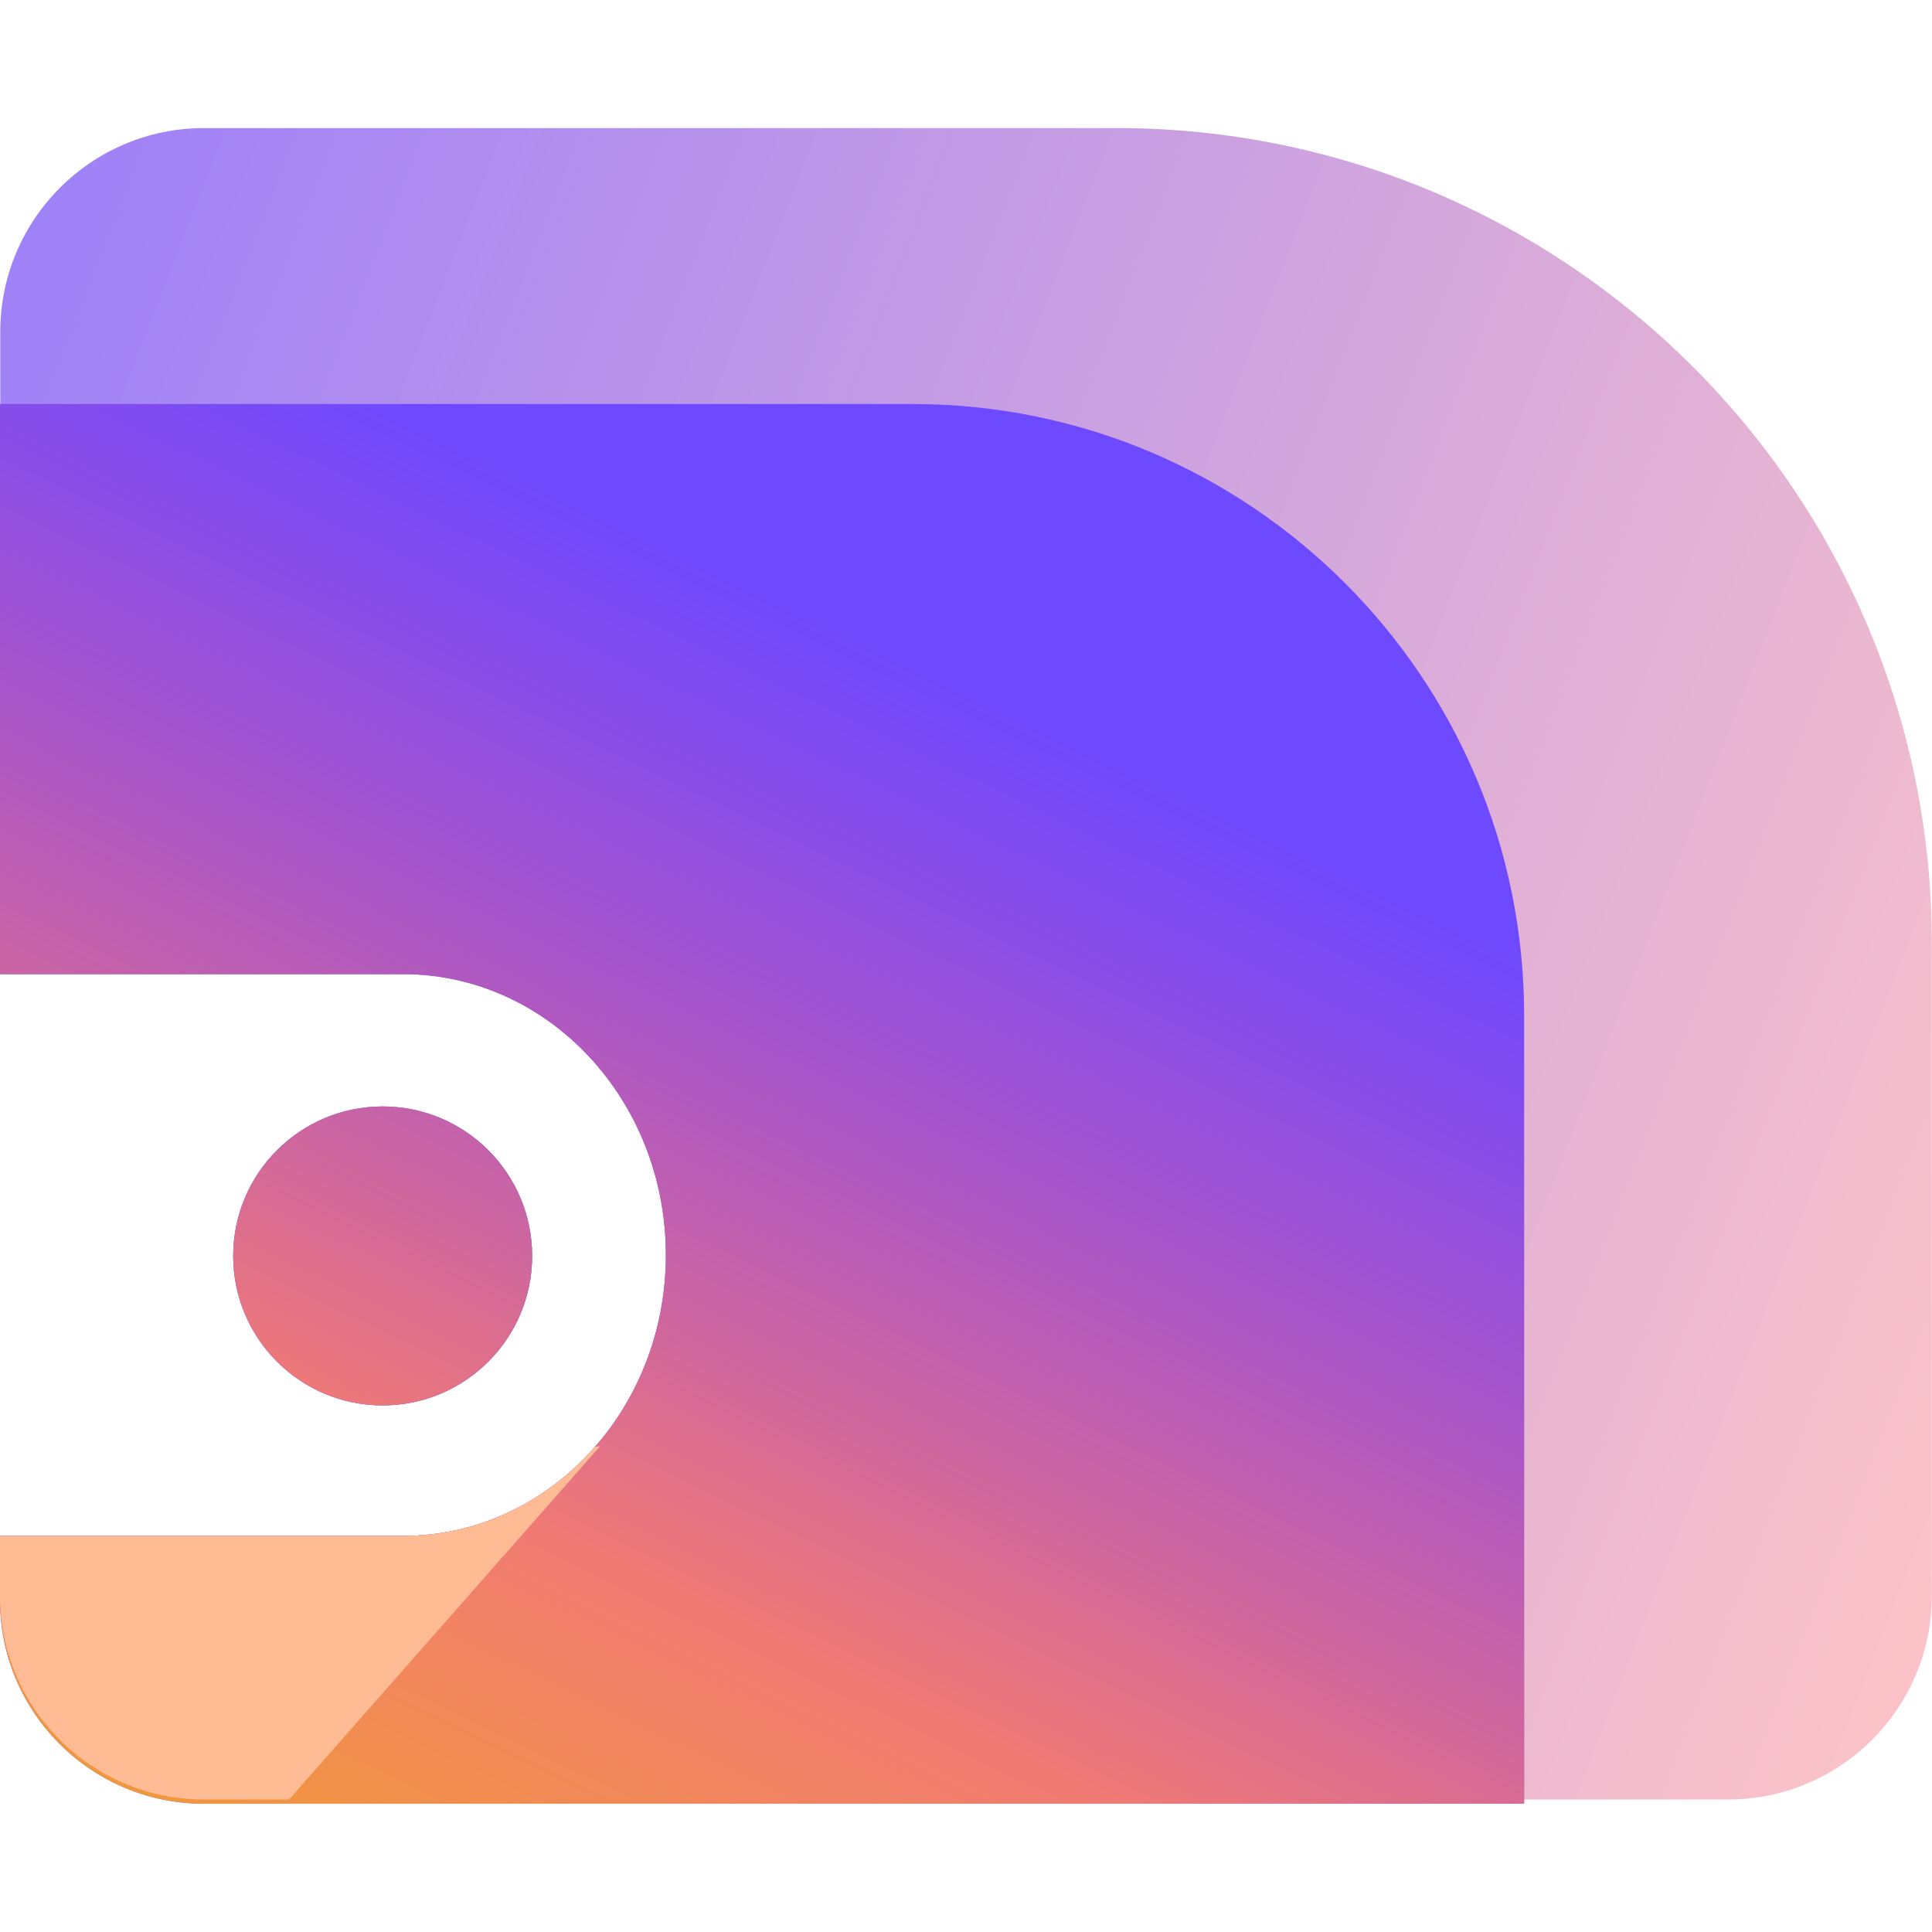
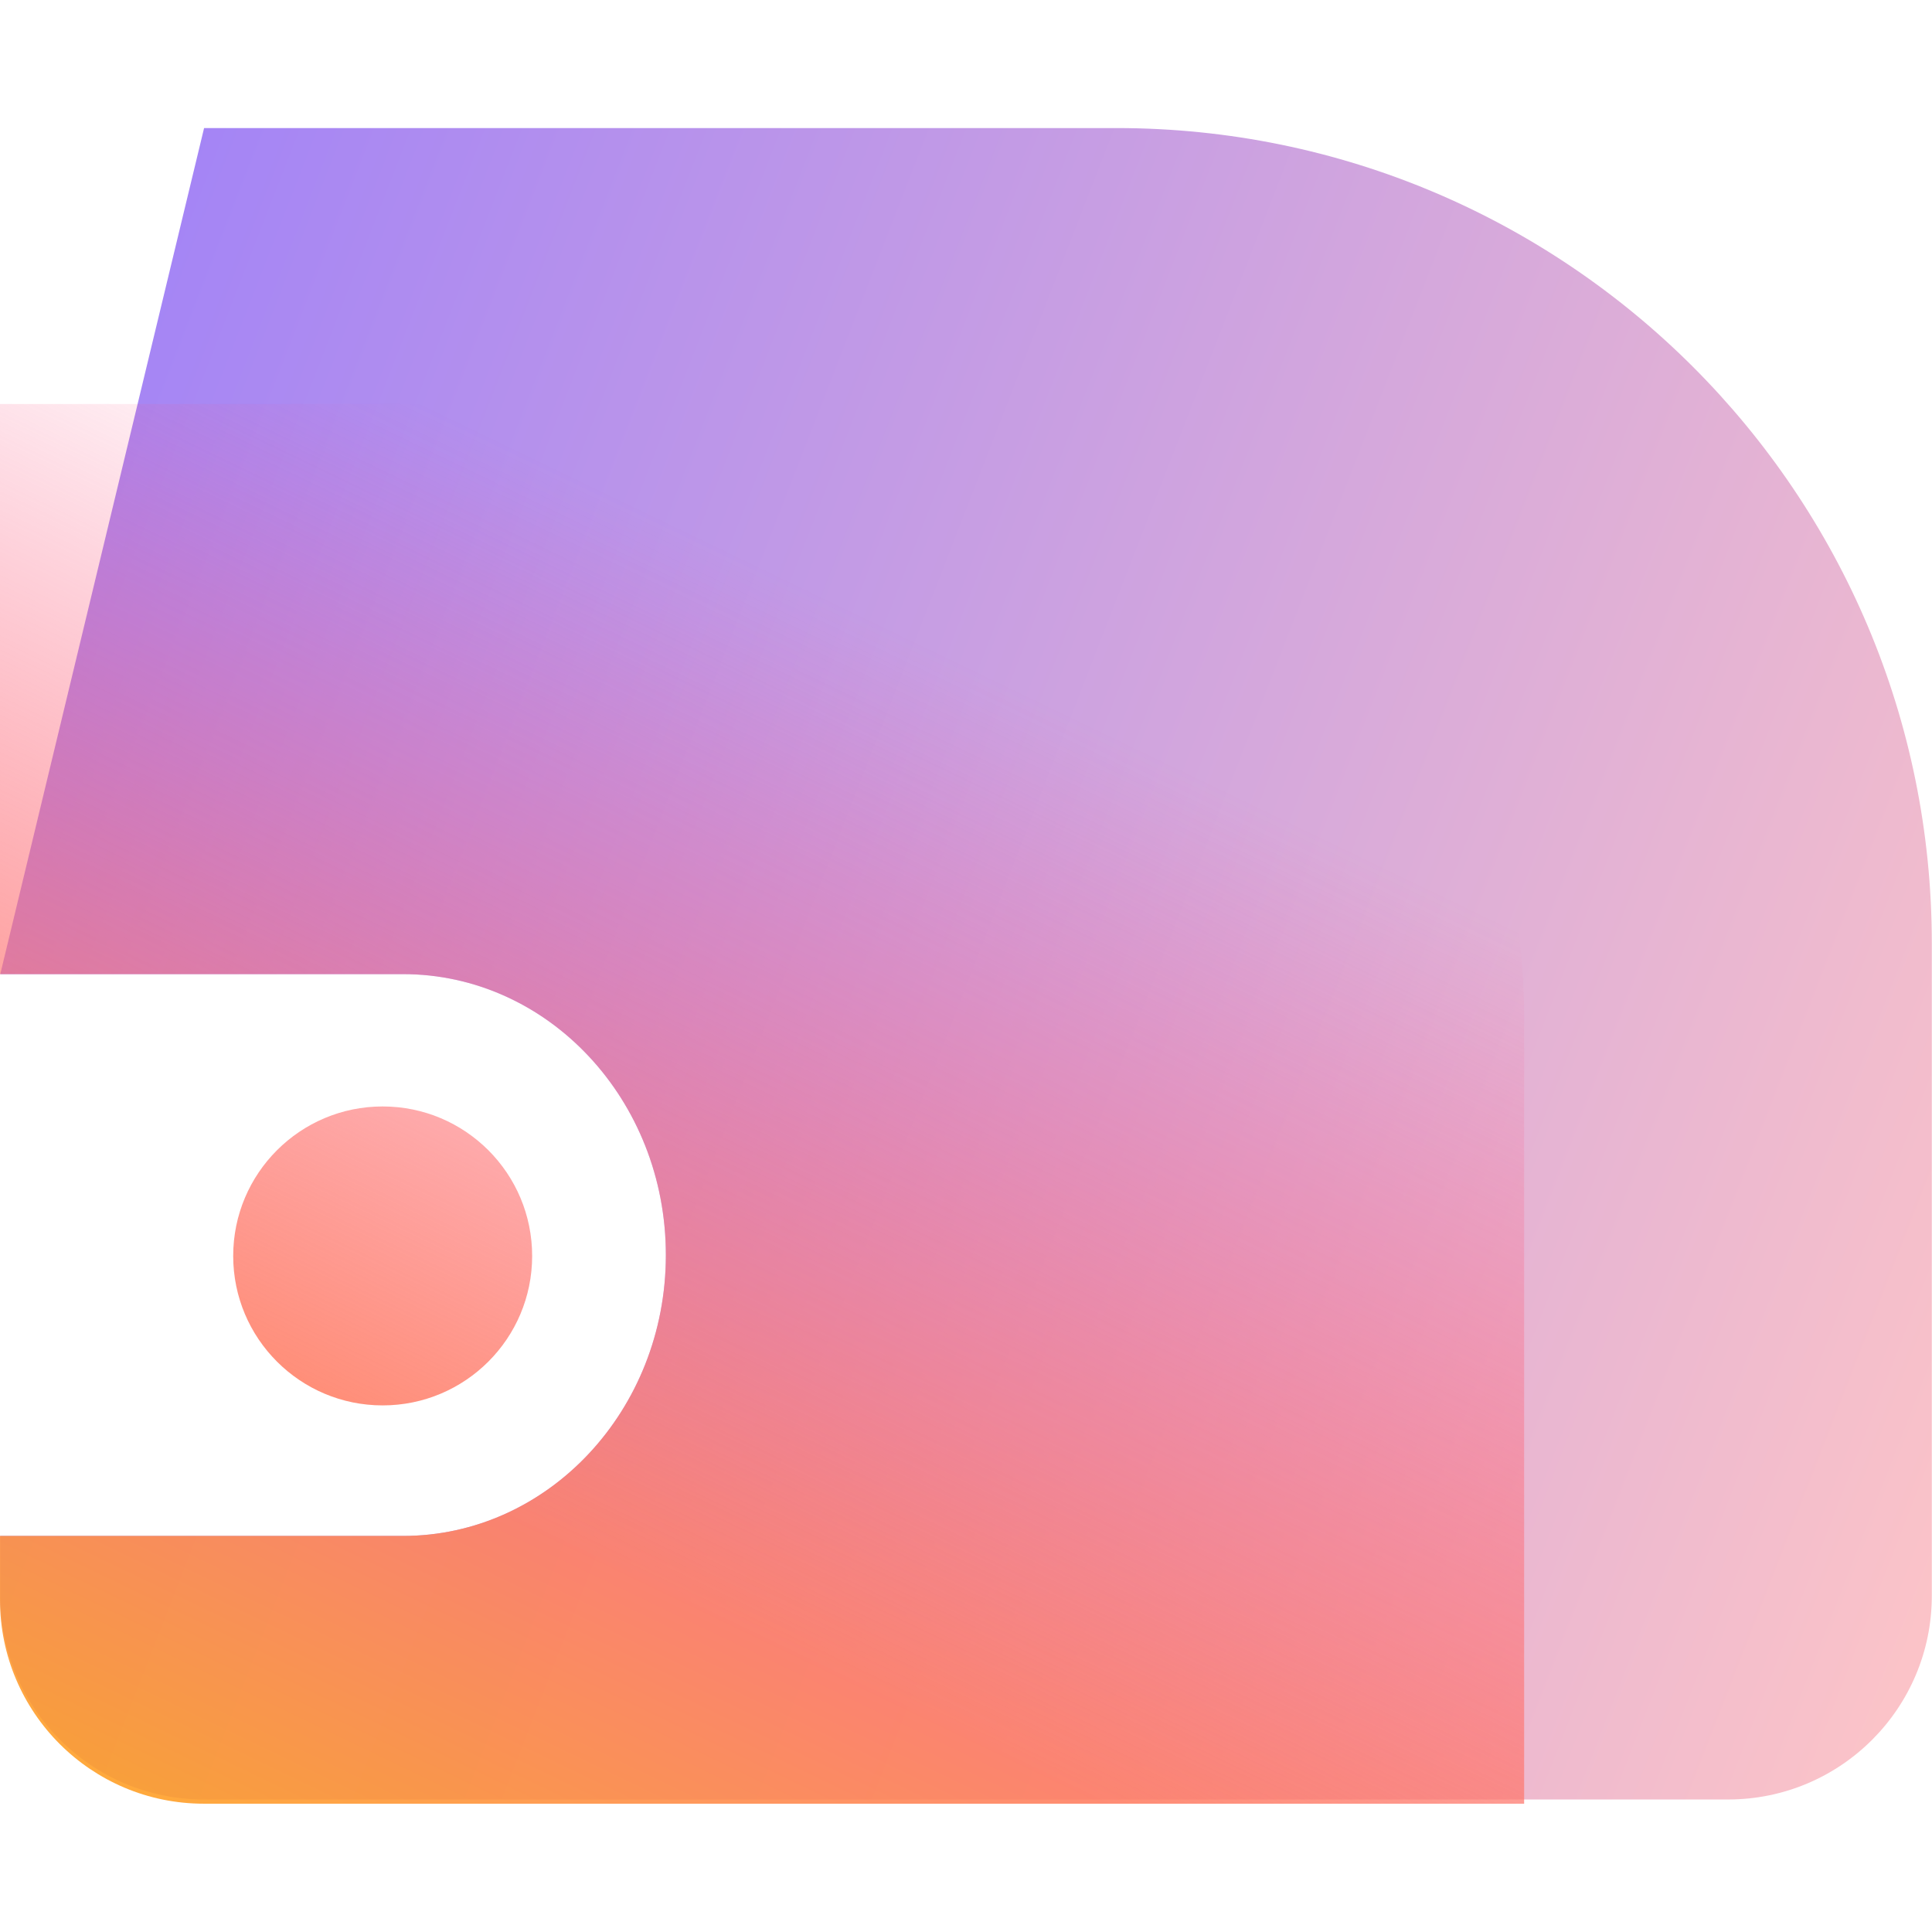
<svg xmlns="http://www.w3.org/2000/svg" width="100%" height="100%" viewBox="0 0 128 128" version="1.1" xml:space="preserve" style="fill-rule:evenodd;clip-rule:evenodd;stroke-linejoin:round;stroke-miterlimit:2;">
  <g transform="matrix(4.571,0,0,4.571,0,-18.942)">
-     <path d="M0.004,27.272C0.004,28.904 1.327,30.226 2.958,30.226L25.046,30.226C26.677,30.226 28,28.904 28,27.272L28,17.818C28,11.291 22.709,6 16.182,6L2.958,6C1.327,6 0.004,7.323 0.004,8.954L0.004,18.263L5.84,18.263C7.945,18.263 9.651,20.086 9.651,22.335C9.651,24.583 7.945,26.406 5.84,26.406L0.004,26.406L0.004,27.272Z" style="fill:url(#_Linear1);fill-rule:nonzero;" />
-     <path d="M5.546,20.181C6.743,20.181 7.713,21.151 7.713,22.348C7.713,23.544 6.743,24.514 5.546,24.514C4.35,24.514 3.38,23.544 3.38,22.348C3.38,21.151 4.35,20.181 5.546,20.181Z" style="fill:url(#_Linear2);fill-rule:nonzero;" />
-     <path d="M0,27.333C0,28.964 1.323,30.287 2.954,30.287L22.091,30.287L22.091,18.863C22.091,13.968 18.123,10 13.228,10L0,10L0,18.263L5.84,18.263C7.945,18.263 9.651,20.086 9.651,22.335C9.651,24.583 7.945,26.406 5.84,26.406L0,26.406L0,27.333Z" style="fill:rgb(109,74,255);fill-rule:nonzero;" />
+     <path d="M0.004,27.272C0.004,28.904 1.327,30.226 2.958,30.226L25.046,30.226C26.677,30.226 28,28.904 28,27.272L28,17.818C28,11.291 22.709,6 16.182,6L2.958,6L0.004,18.263L5.84,18.263C7.945,18.263 9.651,20.086 9.651,22.335C9.651,24.583 7.945,26.406 5.84,26.406L0.004,26.406L0.004,27.272Z" style="fill:url(#_Linear1);fill-rule:nonzero;" />
    <path d="M0,27.333C0,28.964 1.323,30.287 2.954,30.287L22.091,30.287L22.091,18.863C22.091,13.968 18.123,10 13.228,10L0,10L0,18.263L5.84,18.263C7.945,18.263 9.651,20.086 9.651,22.335C9.651,24.583 7.945,26.406 5.84,26.406L0,26.406L0,27.333Z" style="fill:url(#_Linear3);fill-rule:nonzero;" />
-     <path d="M5.546,20.181C6.743,20.181 7.713,21.151 7.713,22.348C7.713,23.544 6.743,24.514 5.546,24.514C4.35,24.514 3.38,23.544 3.38,22.348C3.38,21.151 4.35,20.181 5.546,20.181Z" style="fill:rgb(109,74,255);fill-rule:nonzero;" />
    <path d="M5.546,20.181C6.743,20.181 7.713,21.151 7.713,22.348C7.713,23.544 6.743,24.514 5.546,24.514C4.35,24.514 3.38,23.544 3.38,22.348C3.38,21.151 4.35,20.181 5.546,20.181Z" style="fill:url(#_Linear4);fill-rule:nonzero;" />
-     <path d="M8.625,25.114C7.929,25.909 6.939,26.406 5.84,26.406L0,26.406L0,27.272C0,28.903 1.323,30.226 2.954,30.226L4.19,30.226L8.698,25.105L8.625,25.114Z" style="fill:rgb(255,187,147);fill-rule:nonzero;" />
  </g>
  <defs>
    <linearGradient id="_Linear1" x1="0" y1="0" x2="1" y2="0" gradientUnits="userSpaceOnUse" gradientTransform="matrix(34.637,13.493,-13.493,34.637,-3.514,8.819)">
      <stop offset="0" style="stop-color:rgb(149,122,253);stop-opacity:1" />
      <stop offset="1" style="stop-color:rgb(255,198,198);stop-opacity:1" />
    </linearGradient>
    <linearGradient id="_Linear2" x1="0" y1="0" x2="1" y2="0" gradientUnits="userSpaceOnUse" gradientTransform="matrix(34.637,13.493,-13.493,34.637,-3.514,8.819)">
      <stop offset="0" style="stop-color:rgb(149,122,253);stop-opacity:1" />
      <stop offset="1" style="stop-color:rgb(255,198,198);stop-opacity:1" />
    </linearGradient>
    <linearGradient id="_Linear3" x1="0" y1="0" x2="1" y2="0" gradientUnits="userSpaceOnUse" gradientTransform="matrix(-10.744,21.861,-21.861,-10.744,20.843,13.115)">
      <stop offset="0" style="stop-color:rgb(250,82,142);stop-opacity:0" />
      <stop offset="0.15" style="stop-color:rgb(250,82,142);stop-opacity:0" />
      <stop offset="0.72" style="stop-color:rgb(255,128,101);stop-opacity:0.9" />
      <stop offset="1" style="stop-color:rgb(255,165,31);stop-opacity:0.9" />
    </linearGradient>
    <linearGradient id="_Linear4" x1="0" y1="0" x2="1" y2="0" gradientUnits="userSpaceOnUse" gradientTransform="matrix(-10.744,21.861,-21.861,-10.744,20.843,13.115)">
      <stop offset="0" style="stop-color:rgb(250,82,142);stop-opacity:0" />
      <stop offset="0.15" style="stop-color:rgb(250,82,142);stop-opacity:0" />
      <stop offset="0.72" style="stop-color:rgb(255,128,101);stop-opacity:0.9" />
      <stop offset="1" style="stop-color:rgb(255,165,31);stop-opacity:0.9" />
    </linearGradient>
  </defs>
</svg>